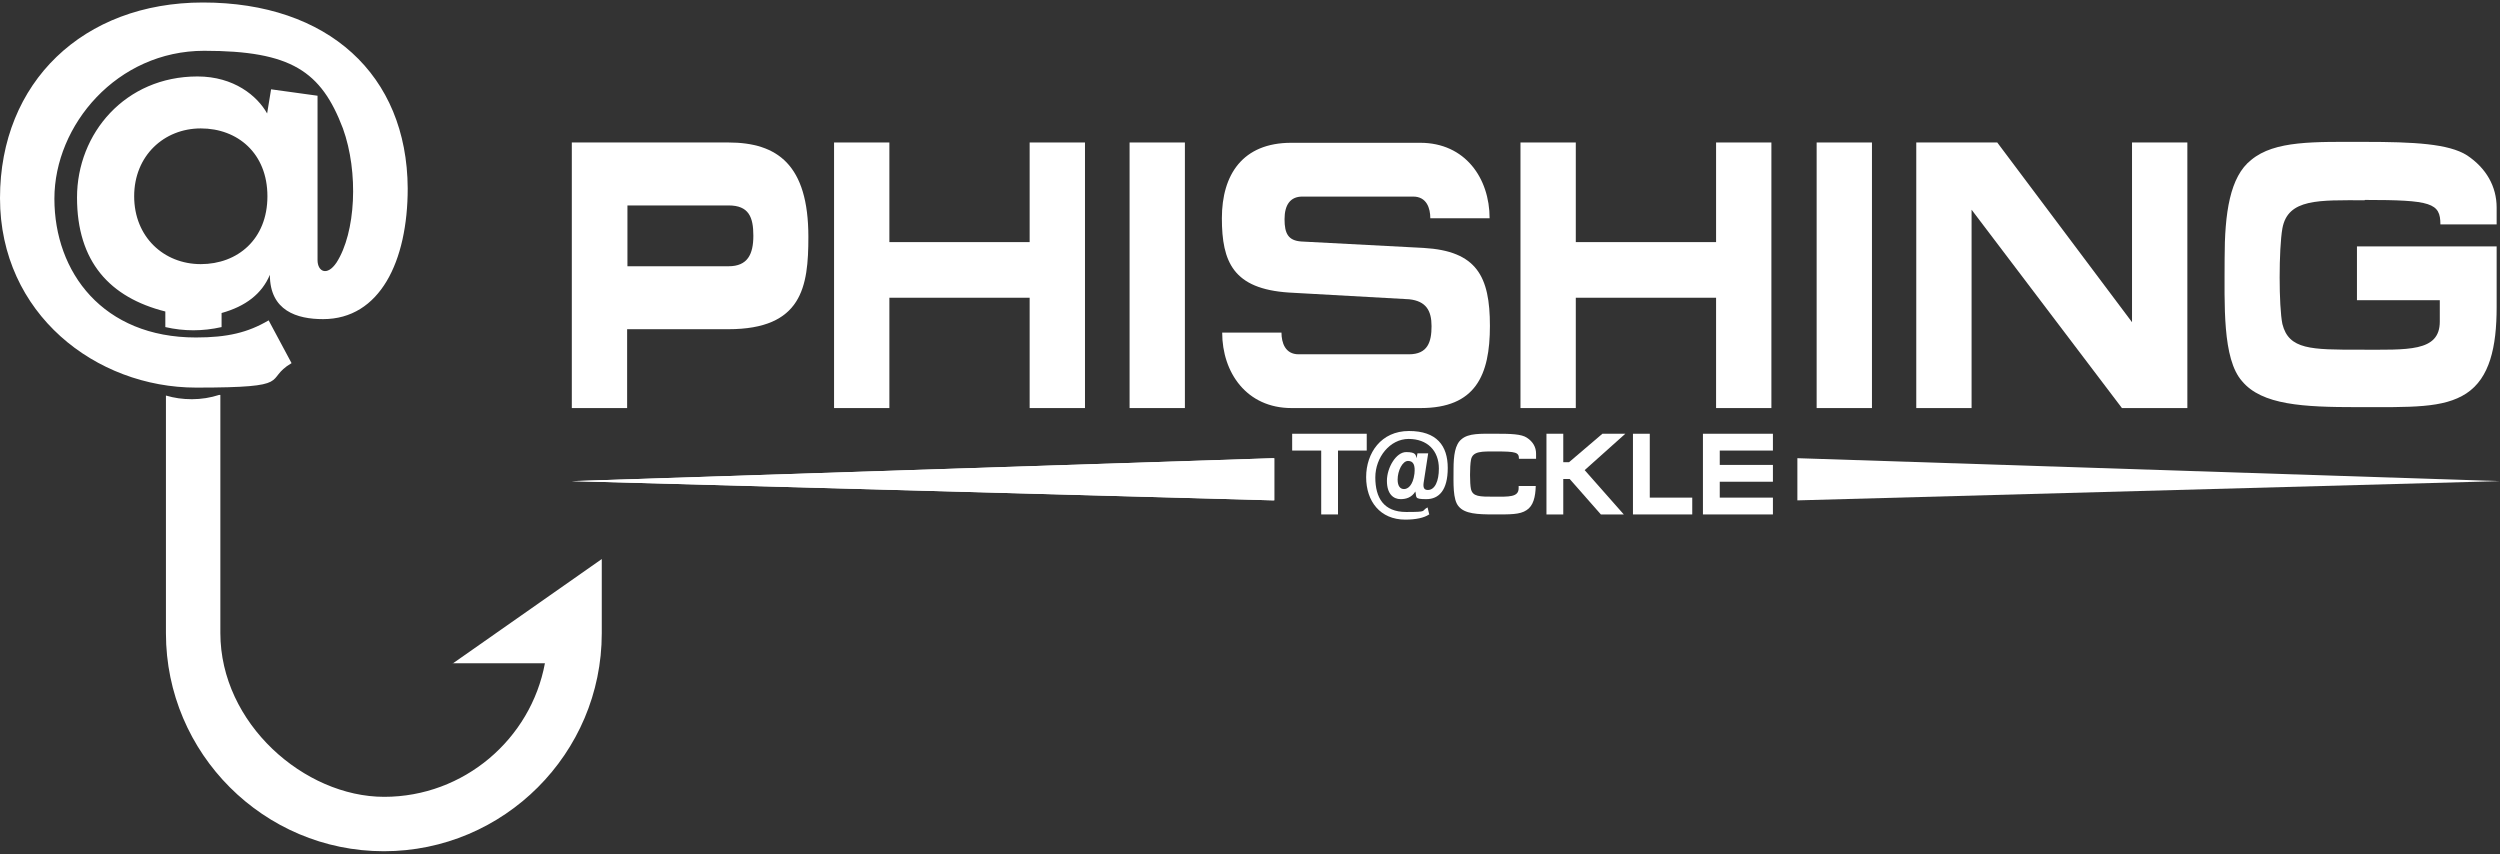
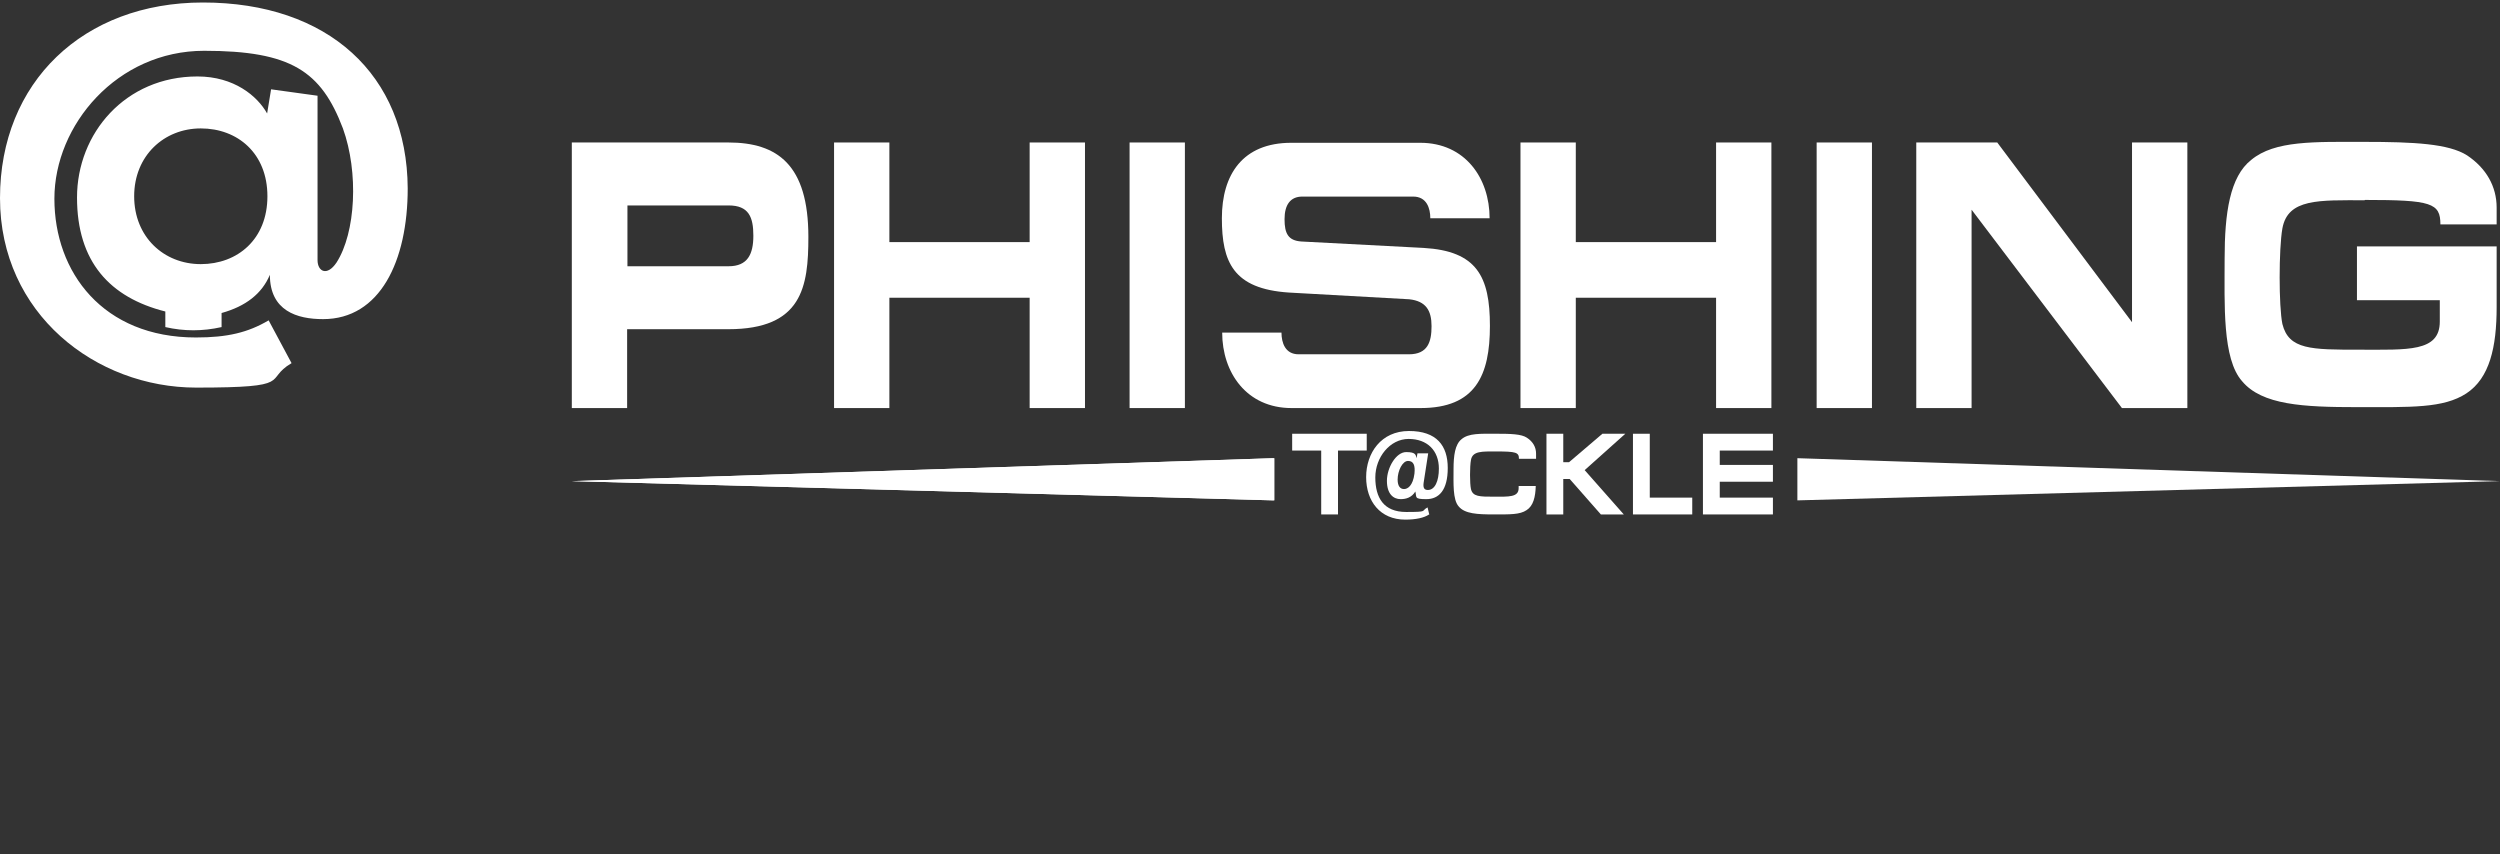
<svg xmlns="http://www.w3.org/2000/svg" width="120" height="41" viewBox="0 0 120 41" fill="none">
  <rect x="0" y="0" width="120" height="41" fill="#333333" stroke="none" />
  <path d="M49.423 11.621H42.69V6.839H40.035V19.587H42.69V14.291H49.423V19.587H52.079V6.839H49.423V11.621Z" fill="white" />
  <path d="M82.372 11.621H75.638V6.839H72.983V19.587H75.638V14.291H82.372V19.587H85.027V6.839H82.372V11.621Z" fill="white" />
  <path d="M89.854 6.839H87.199V19.587H89.854V6.839Z" fill="white" />
  <path d="M102.337 15.465L95.868 6.839H94.636H91.981V19.587H94.636V10.066L101.853 19.587H102.337H104.993V6.839H102.337V15.465Z" fill="white" />
  <path d="M56.875 6.839H54.22V19.587H56.875V6.839Z" fill="white" />
  <path d="M34.973 6.839H27.447V19.587H30.102V15.802H34.958C38.508 15.802 38.802 13.763 38.802 11.372C38.802 7.91 37.32 6.839 34.958 6.839H34.973ZM34.973 12.78H30.117V9.861H34.973C35.941 9.861 36.161 10.419 36.161 11.313C36.161 12.208 35.883 12.78 34.973 12.78Z" fill="white" />
  <path d="M62.494 9.436H67.834C68.479 9.436 68.655 9.993 68.655 10.477H71.501C71.501 8.556 70.328 6.854 68.171 6.854H61.98C59.648 6.854 58.65 8.38 58.65 10.477C58.65 12.575 59.193 13.866 61.863 14.042L67.643 14.365C68.45 14.453 68.714 14.908 68.714 15.656C68.714 16.404 68.538 17.006 67.628 17.006H62.333C61.687 17.006 61.511 16.448 61.511 15.964H58.665C58.665 17.886 59.839 19.587 61.995 19.587H68.186C70.826 19.587 71.516 18.018 71.516 15.641C71.516 13.265 70.885 12.047 68.332 11.9L62.465 11.592C61.834 11.548 61.658 11.211 61.658 10.521C61.658 9.832 61.937 9.436 62.509 9.436H62.494Z" fill="white" />
  <path d="M113.516 9.597C116.714 9.597 117.139 9.744 117.139 10.771H119.839V9.964C119.839 8.951 119.34 8.071 118.416 7.455C117.535 6.898 115.878 6.81 113.487 6.81C111.095 6.81 109.188 6.736 108.059 7.675C107.032 8.482 106.782 10.228 106.782 12.414C106.782 14.599 106.665 17.225 107.619 18.296C108.572 19.441 110.553 19.543 113.149 19.543C115.746 19.543 117.286 19.602 118.386 18.883C119.501 18.149 119.839 16.668 119.839 14.746V11.827H113.134V14.409H117.11V15.436C117.11 16.903 115.57 16.785 113.252 16.785C110.934 16.785 109.863 16.785 109.555 15.553C109.379 14.702 109.379 11.959 109.555 10.961C109.819 9.524 111.315 9.612 113.501 9.612L113.516 9.597Z" fill="white" />
  <path d="M61.173 21.993V24.018L27.462 23.094L61.173 21.993Z" fill="white" />
-   <path d="M21.726 31.837H26.156C25.481 35.475 22.268 38.248 18.44 38.248C14.611 38.248 10.577 34.727 10.577 30.384V18.956H10.518C10.107 19.089 9.667 19.162 9.212 19.162C8.758 19.162 8.361 19.103 7.965 18.986V30.399C7.965 36.164 12.66 40.859 18.425 40.859C24.19 40.859 28.885 36.164 28.885 30.399V26.834L21.726 31.851V31.837Z" fill="white" />
  <path d="M81.228 23.886H79.189V20.82H78.382V24.693H79.189H81.228V23.886Z" fill="white" />
  <path d="M65.603 20.82H64.224H63.418H62.024V21.627H63.418V24.693H64.224V21.627H65.603V20.82Z" fill="white" />
  <path d="M85.1 21.627V20.82H82.548H82.43H81.741V24.693H82.548H85.1V23.886H82.548V23.123H85.1V22.316H82.548V21.627H85.1Z" fill="white" />
  <path d="M61.144 21.993V24.018L27.418 23.094L61.144 21.993Z" fill="white" />
  <path d="M86.274 21.993V24.018L120 23.094L86.274 21.993Z" fill="white" />
  <path d="M72.895 23.313V23.431C72.895 23.871 72.425 23.841 71.721 23.841C71.017 23.841 70.694 23.841 70.606 23.475C70.547 23.211 70.547 22.389 70.606 22.081C70.68 21.641 71.149 21.67 71.809 21.67C72.777 21.67 72.909 21.714 72.909 22.022H73.731V21.773C73.731 21.465 73.584 21.201 73.291 21.01C73.027 20.834 72.528 20.819 71.794 20.819C71.061 20.819 70.489 20.79 70.151 21.084C69.843 21.333 69.77 21.861 69.77 22.521C69.77 23.181 69.726 23.988 70.019 24.311C70.313 24.663 70.914 24.692 71.692 24.692C72.469 24.692 72.953 24.707 73.276 24.487C73.599 24.282 73.701 23.856 73.716 23.328H72.895V23.313Z" fill="white" />
  <path d="M78.015 20.82H76.915L75.316 22.184H75.037V20.82H74.23V24.693H75.037V22.991H75.345L76.841 24.693H77.942L76.064 22.566L78.015 20.82Z" fill="white" />
  <path d="M68.597 24.693C68.362 24.854 67.966 24.942 67.453 24.942C66.249 24.942 65.575 24.062 65.575 22.903C65.575 21.744 66.293 20.688 67.629 20.688C68.963 20.688 69.492 21.392 69.492 22.463C69.492 23.534 69.066 23.959 68.465 23.959C67.863 23.959 68.01 23.871 67.937 23.592C67.76 23.886 67.482 23.959 67.232 23.959C66.88 23.959 66.572 23.71 66.572 23.079C66.572 22.448 67.012 21.7 67.496 21.7C67.981 21.7 67.951 21.847 67.995 21.993L68.039 21.759H68.553L68.333 23.182C68.303 23.416 68.362 23.519 68.538 23.519C68.875 23.519 69.066 23.094 69.066 22.492C69.066 21.627 68.509 21.069 67.614 21.069C66.719 21.069 66.015 21.949 66.015 22.918C66.015 23.886 66.411 24.575 67.496 24.575C68.582 24.575 68.186 24.531 68.523 24.355L68.611 24.722L68.597 24.693ZM67.086 23.02C67.086 23.343 67.218 23.475 67.394 23.475C67.57 23.475 67.819 23.314 67.893 22.741C67.937 22.331 67.849 22.125 67.585 22.125C67.32 22.125 67.086 22.595 67.086 23.02Z" fill="white" />
  <path d="M9.741 0.12C3.99 0.12 0 3.949 0 9.509C0 15.069 4.606 18.605 9.418 18.605C14.23 18.605 12.616 18.238 13.995 17.431L12.895 15.377C11.897 15.964 10.914 16.199 9.403 16.199C4.944 16.199 2.611 13.074 2.611 9.538C2.611 6.003 5.619 2.438 9.8 2.438C13.98 2.438 15.418 3.421 16.46 6.164C17.223 8.277 17.076 11.167 16.152 12.604C15.697 13.279 15.242 13.03 15.242 12.487V4.595L13.012 4.287L12.822 5.446C12.352 4.609 11.237 3.67 9.477 3.67C6.015 3.67 3.697 6.399 3.697 9.48C3.697 12.56 5.266 14.277 7.936 14.952V15.7C8.831 15.905 9.726 15.905 10.636 15.7V15.025C11.795 14.702 12.572 14.101 12.954 13.191C12.954 14.922 14.259 15.318 15.506 15.318C18.235 15.318 19.57 12.546 19.57 9.04C19.54 3.582 15.741 0.12 9.741 0.12ZM9.638 12.678C7.863 12.678 6.44 11.372 6.44 9.421C6.44 7.47 7.878 6.164 9.638 6.164C11.399 6.164 12.836 7.353 12.836 9.421C12.836 11.489 11.399 12.678 9.638 12.678Z" fill="white" />
</svg>